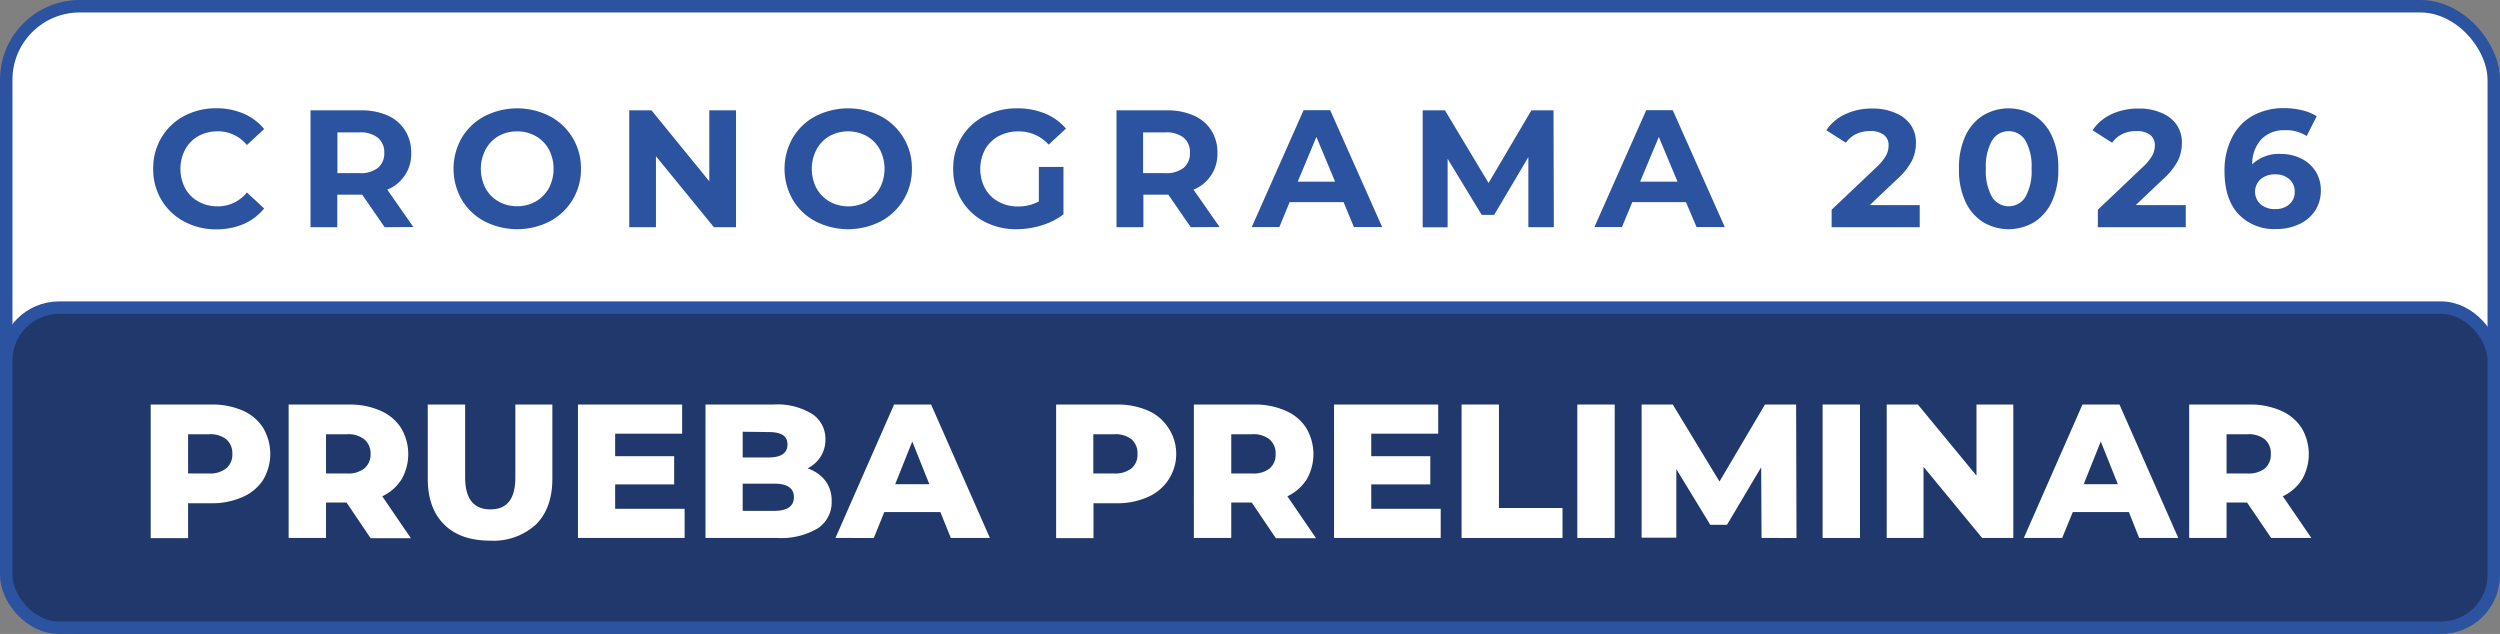
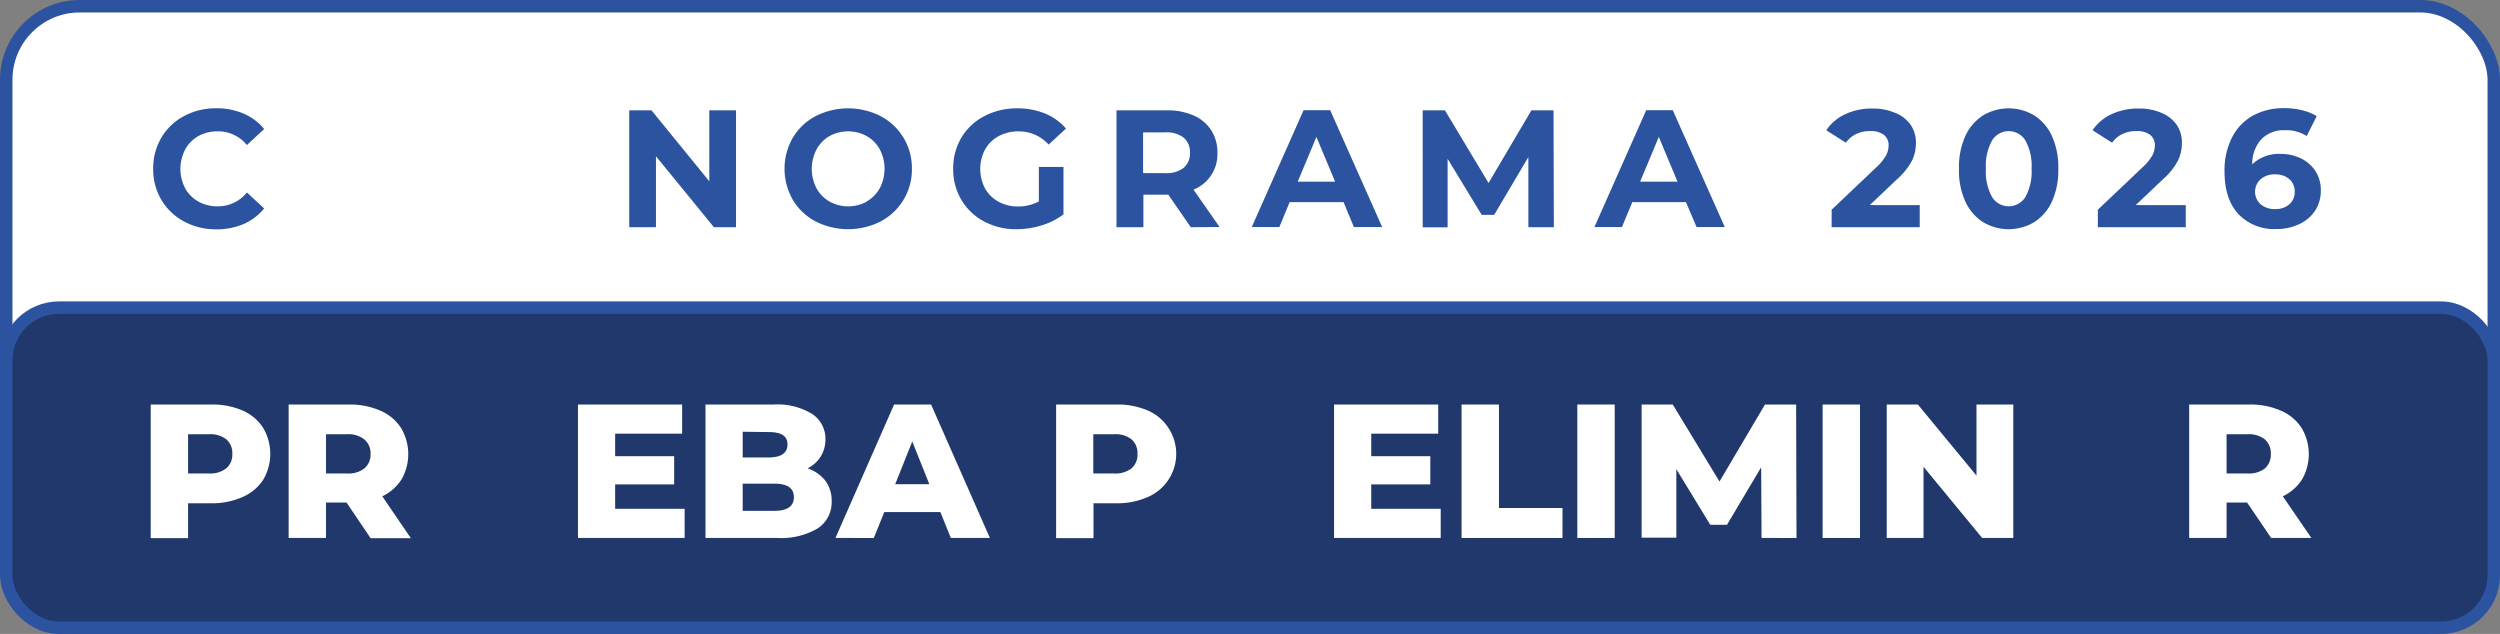
<svg xmlns="http://www.w3.org/2000/svg" viewBox="0 0 401.28 101.75">
  <rect x="0" y="0" width="401.28" height="101.75" fill="#808080" stroke="none" />
  <defs>
    <style>.cls-1,.cls-3{fill:#fff;}.cls-1,.cls-2{stroke:#2c53a0;stroke-miterlimit:10;stroke-width:2px;}.cls-2{fill:#20386c;}.cls-4{fill:#2c53a0;}</style>
  </defs>
  <g id="Capa_2" data-name="Capa 2">
    <g id="Capa_1-2" data-name="Capa 1">
      <rect class="cls-1" x="1" y="1" width="399.28" height="99.75" rx="11.8" />
      <rect class="cls-2" x="1" y="49.38" width="399.28" height="51.38" rx="8.47" />
      <path class="cls-3" d="M38.93,65.89a7.41,7.41,0,0,1,3.29,2.76,8.18,8.18,0,0,1,0,8.4,7.49,7.49,0,0,1-3.29,2.73,12,12,0,0,1-5,1H30.19v5.6h-6V64.93h9.75A12.15,12.15,0,0,1,38.93,65.89Zm-2.59,9.27a2.88,2.88,0,0,0,.95-2.31,2.91,2.91,0,0,0-.95-2.32,4.14,4.14,0,0,0-2.8-.83H30.19V76h3.35A4.2,4.2,0,0,0,36.34,75.16Z" />
      <path class="cls-3" d="M55.62,80.66H52.33v5.69h-6V64.93h9.75a12.12,12.12,0,0,1,5,1,7.41,7.41,0,0,1,3.29,2.76,8.18,8.18,0,0,1,.08,8.26,7.39,7.39,0,0,1-3.09,2.71l4.59,6.73H59.49Zm2.86-10.13a4.14,4.14,0,0,0-2.8-.83H52.33V76h3.35a4.2,4.2,0,0,0,2.8-.81,2.88,2.88,0,0,0,1-2.31A2.91,2.91,0,0,0,58.48,70.53Z" />
-       <path class="cls-3" d="M71.29,84.18c-1.76-1.74-2.63-4.2-2.63-7.38V64.93h6V76.62c0,3.42,1.35,5.14,4.06,5.14s4-1.72,4-5.14V64.93h5.94V76.8c0,3.18-.87,5.64-2.63,7.38a10.09,10.09,0,0,1-7.39,2.6C75.51,86.78,73,85.91,71.29,84.18Z" />
      <path class="cls-3" d="M109.89,81.67v4.68H92.77V64.93h16.72v4.68H98.74v3.61h9.47v4.53H98.74v3.92Z" />
      <path class="cls-3" d="M132.49,77.18a5.29,5.29,0,0,1,1,3.29,5,5,0,0,1-2.25,4.35,11.59,11.59,0,0,1-6.52,1.53H113.24V64.93h10.9a10.66,10.66,0,0,1,6.21,1.51,4.75,4.75,0,0,1,2.14,4.09,5.1,5.1,0,0,1-.75,2.74,5.25,5.25,0,0,1-2.12,1.91A6,6,0,0,1,132.49,77.18ZM119.21,69.3v4.13h4.14c2,0,3.05-.69,3.05-2.08s-1-2-3.05-2Zm8.22,10.5c0-1.45-1.05-2.17-3.17-2.17h-5.05V82h5.05C126.38,82,127.43,81.25,127.43,79.8Z" />
      <path class="cls-3" d="M150.94,82.19h-9l-1.68,4.16H134.1l9.41-21.42h5.94l9.44,21.42h-6.27Zm-1.77-4.47-2.74-6.86-2.74,6.86Z" />
      <path class="cls-3" d="M184.23,65.89a7.41,7.41,0,0,1,3.29,2.76,7.54,7.54,0,0,1-3.29,11.13,12,12,0,0,1-5,1h-3.71v5.6h-6V64.93h9.74A12.17,12.17,0,0,1,184.23,65.89Zm-2.59,9.27a2.87,2.87,0,0,0,.94-2.31,2.91,2.91,0,0,0-.94-2.32,4.14,4.14,0,0,0-2.8-.83h-3.35V76h3.35A4.2,4.2,0,0,0,181.64,75.16Z" />
-       <path class="cls-3" d="M200.92,80.66h-3.29v5.69h-6V64.93h9.74a12.17,12.17,0,0,1,5,1,7.41,7.41,0,0,1,3.29,2.76,8.18,8.18,0,0,1,.08,8.26,7.48,7.48,0,0,1-3.1,2.71l4.6,6.73h-6.45Zm2.86-10.13a4.14,4.14,0,0,0-2.8-.83h-3.35V76H201a4.2,4.2,0,0,0,2.8-.81,2.88,2.88,0,0,0,.95-2.31A2.91,2.91,0,0,0,203.78,70.53Z" />
      <path class="cls-3" d="M231.25,81.67v4.68H214.13V64.93h16.72v4.68H220.1v3.61h9.48v4.53H220.1v3.92Z" />
      <path class="cls-3" d="M234.6,64.93h6V81.54H250.8v4.81H234.6Z" />
      <path class="cls-3" d="M253.18,64.93h6V86.35h-6Z" />
      <path class="cls-3" d="M282.75,86.35,282.69,75l-5.49,9.24h-2.68l-5.45-8.94v11H263.5V64.93h5L276,77.29l7.3-12.36h5l.06,21.42Z" />
      <path class="cls-3" d="M292.55,64.93h6V86.35h-6Z" />
      <path class="cls-3" d="M323.16,64.93V86.35h-5l-9.41-11.42V86.35h-5.91V64.93h5l9.41,11.41V64.93Z" />
-       <path class="cls-3" d="M341.71,82.19h-9L331,86.35h-6.15l9.41-21.42h5.94l9.44,21.42h-6.28Zm-1.77-4.47-2.74-6.86-2.74,6.86Z" />
      <path class="cls-3" d="M360.68,80.66h-3.29v5.69h-6V64.93h9.75a12.15,12.15,0,0,1,5,1,7.41,7.41,0,0,1,3.29,2.76,8.18,8.18,0,0,1,.08,8.26,7.39,7.39,0,0,1-3.09,2.71L371,86.35h-6.45Zm2.86-10.13a4.14,4.14,0,0,0-2.8-.83h-3.35V76h3.35a4.2,4.2,0,0,0,2.8-.81,2.88,2.88,0,0,0,.95-2.31A2.91,2.91,0,0,0,363.54,70.53Z" />
      <path class="cls-4" d="M29.54,35.55a9.3,9.3,0,0,1-3.63-3.46,9.55,9.55,0,0,1-1.32-5,9.54,9.54,0,0,1,1.32-5,9.23,9.23,0,0,1,3.63-3.46,10.73,10.73,0,0,1,5.18-1.25,10.88,10.88,0,0,1,4.39.86,8.67,8.67,0,0,1,3.29,2.47l-2.77,2.57a5.94,5.94,0,0,0-4.69-2.2,6.33,6.33,0,0,0-3.1.76A5.49,5.49,0,0,0,29.72,24a6.74,6.74,0,0,0,0,6.22,5.49,5.49,0,0,0,2.12,2.13,6.22,6.22,0,0,0,3.1.77,5.94,5.94,0,0,0,4.69-2.23l2.77,2.57a8.78,8.78,0,0,1-3.3,2.5,11,11,0,0,1-4.4.85A10.67,10.67,0,0,1,29.54,35.55Z" />
-       <path class="cls-4" d="M61.74,36.47l-3.6-5.22h-4v5.22H49.84V17.71h8.08a10.39,10.39,0,0,1,4.31.83A6.37,6.37,0,0,1,65,20.9a6.52,6.52,0,0,1,1,3.62,6.12,6.12,0,0,1-3.84,5.92l4.19,6ZM60.64,22.1a4.47,4.47,0,0,0-3-.85H54.16v6.54h3.52a4.47,4.47,0,0,0,3-.86,3,3,0,0,0,1-2.41A3,3,0,0,0,60.64,22.1Z" />
-       <path class="cls-4" d="M77.78,35.53a9.27,9.27,0,0,1-3.66-3.47,10,10,0,0,1,0-9.94,9.34,9.34,0,0,1,3.66-3.47,11.51,11.51,0,0,1,10.47,0,9.39,9.39,0,0,1,5,8.44,9.39,9.39,0,0,1-5,8.44,11.51,11.51,0,0,1-10.47,0ZM86,32.33a5.51,5.51,0,0,0,2.1-2.13,6.74,6.74,0,0,0,0-6.22A5.51,5.51,0,0,0,86,21.85a6,6,0,0,0-3-.76,6,6,0,0,0-3,.76A5.42,5.42,0,0,0,77.94,24a6.74,6.74,0,0,0,0,6.22A5.42,5.42,0,0,0,80,32.33a5.92,5.92,0,0,0,3,.77A5.85,5.85,0,0,0,86,32.33Z" />
      <path class="cls-4" d="M118.14,17.71V36.47h-3.55l-9.3-11.39V36.47H101V17.71h3.57l9.28,11.39V17.71Z" />
      <path class="cls-4" d="M130.9,35.53a9.24,9.24,0,0,1-3.65-3.47,10,10,0,0,1,0-9.94,9.31,9.31,0,0,1,3.65-3.47,11.51,11.51,0,0,1,10.47,0,9.39,9.39,0,0,1,5,8.44,9.39,9.39,0,0,1-5,8.44,11.51,11.51,0,0,1-10.47,0Zm8.23-3.2a5.56,5.56,0,0,0,2.09-2.13,6.74,6.74,0,0,0,0-6.22,5.56,5.56,0,0,0-2.09-2.13,6.26,6.26,0,0,0-6,0A5.49,5.49,0,0,0,131.06,24a6.74,6.74,0,0,0,0,6.22,5.49,5.49,0,0,0,2.09,2.13,6.19,6.19,0,0,0,6,0Z" />
      <path class="cls-4" d="M166.75,26.8h3.95v7.61a11.2,11.2,0,0,1-3.52,1.77,13.64,13.64,0,0,1-4,.61,10.85,10.85,0,0,1-5.22-1.24,9.26,9.26,0,0,1-3.64-3.46,9.55,9.55,0,0,1-1.32-5,9.54,9.54,0,0,1,1.32-5A9.18,9.18,0,0,1,158,18.64a11.12,11.12,0,0,1,5.28-1.25,11.62,11.62,0,0,1,4.46.83,8.9,8.9,0,0,1,3.36,2.42l-2.78,2.57a6.4,6.4,0,0,0-4.82-2.12,6.58,6.58,0,0,0-3.18.75A5.44,5.44,0,0,0,158.11,24a6.71,6.71,0,0,0,0,6.24,5.5,5.5,0,0,0,2.15,2.13,6.31,6.31,0,0,0,3.13.77,6.9,6.9,0,0,0,3.36-.81Z" />
      <path class="cls-4" d="M191.13,36.47l-3.6-5.22h-4v5.22h-4.32V17.71h8.08a10.39,10.39,0,0,1,4.31.83,6.37,6.37,0,0,1,2.81,2.36,6.52,6.52,0,0,1,1,3.62,6.12,6.12,0,0,1-3.84,5.92l4.19,6ZM190,22.1a4.47,4.47,0,0,0-3-.85h-3.52v6.54h3.52a4.47,4.47,0,0,0,3-.86,3,3,0,0,0,1-2.41A3,3,0,0,0,190,22.1Z" />
      <path class="cls-4" d="M215.66,32.45H207l-1.65,4h-4.43l8.32-18.76h4.27l8.35,18.76h-4.54Zm-1.36-3.29-3-7.18-3,7.18Z" />
      <path class="cls-4" d="M245.32,36.47l0-11.25-5.49,9.27h-2l-5.47-9v11h-4V17.71h3.57l7,11.66,6.88-11.66h3.55l.05,18.76Z" />
      <path class="cls-4" d="M270.62,32.45H262l-1.66,4h-4.42l8.32-18.76h4.26l8.35,18.76h-4.53Zm-1.36-3.29-3-7.18-3,7.18Z" />
      <path class="cls-4" d="M308.14,32.93v3.54H294V33.66l7.2-6.83a7.84,7.84,0,0,0,1.54-1.89,3.42,3.42,0,0,0,.4-1.57,2.07,2.07,0,0,0-.76-1.73,3.52,3.52,0,0,0-2.22-.6,5,5,0,0,0-2.22.47,4.26,4.26,0,0,0-1.65,1.4l-3.15-2a7.37,7.37,0,0,1,3-2.56,10,10,0,0,1,4.4-.93,9,9,0,0,1,3.64.69A5.5,5.5,0,0,1,306.66,20a5,5,0,0,1,.87,2.93,6.55,6.55,0,0,1-.64,2.87,11,11,0,0,1-2.48,3.05l-4.29,4.07Z" />
      <path class="cls-4" d="M318.28,35.64a7.68,7.68,0,0,1-2.84-3.34,12,12,0,0,1-1-5.21,12.08,12.08,0,0,1,1-5.21,7.74,7.74,0,0,1,2.84-3.34,8,8,0,0,1,8.26,0,7.74,7.74,0,0,1,2.84,3.34,12.08,12.08,0,0,1,1,5.21,12,12,0,0,1-1,5.21,7.68,7.68,0,0,1-2.84,3.34,8,8,0,0,1-8.26,0Zm6.81-4a8.4,8.4,0,0,0,1-4.56,8.39,8.39,0,0,0-1-4.55,3.14,3.14,0,0,0-5.33,0,8.38,8.38,0,0,0-1,4.55,8.39,8.39,0,0,0,1,4.56,3.15,3.15,0,0,0,5.33,0Z" />
      <path class="cls-4" d="M350.84,32.93v3.54H336.73V33.66l7.2-6.83a8.19,8.19,0,0,0,1.55-1.89,3.55,3.55,0,0,0,.4-1.57,2.1,2.1,0,0,0-.76-1.73,3.55,3.55,0,0,0-2.23-.6,4.94,4.94,0,0,0-2.21.47,4.29,4.29,0,0,0-1.66,1.4l-3.14-2a7.34,7.34,0,0,1,3-2.56,10,10,0,0,1,4.4-.93,8.92,8.92,0,0,1,3.64.69A5.53,5.53,0,0,1,349.36,20a5,5,0,0,1,.86,2.93,6.55,6.55,0,0,1-.64,2.87,10.84,10.84,0,0,1-2.48,3.05l-4.29,4.07Z" />
      <path class="cls-4" d="M369.34,25.43a5.79,5.79,0,0,1,2.33,2.05,5.64,5.64,0,0,1,.85,3.07,5.83,5.83,0,0,1-.94,3.3A6.14,6.14,0,0,1,369,36a8.28,8.28,0,0,1-3.59.76,7.89,7.89,0,0,1-6.13-2.41c-1.48-1.61-2.22-3.9-2.22-6.89A11.58,11.58,0,0,1,358.3,22a8.23,8.23,0,0,1,3.35-3.46,10.23,10.23,0,0,1,5-1.18,11.69,11.69,0,0,1,2.87.34,7.69,7.69,0,0,1,2.34.95l-1.61,3.19a6,6,0,0,0-3.49-.94A5.07,5.07,0,0,0,363,22.32a5.87,5.87,0,0,0-1.49,4.05,6.2,6.2,0,0,1,4.61-1.66A7.25,7.25,0,0,1,369.34,25.43Zm-1.88,7.37a2.55,2.55,0,0,0,.87-2,2.6,2.6,0,0,0-.87-2.05,3.33,3.33,0,0,0-2.3-.76,3.38,3.38,0,0,0-2.32.79,2.72,2.72,0,0,0,0,4,3.5,3.5,0,0,0,2.4.78A3.29,3.29,0,0,0,367.46,32.8Z" />
    </g>
  </g>
</svg>